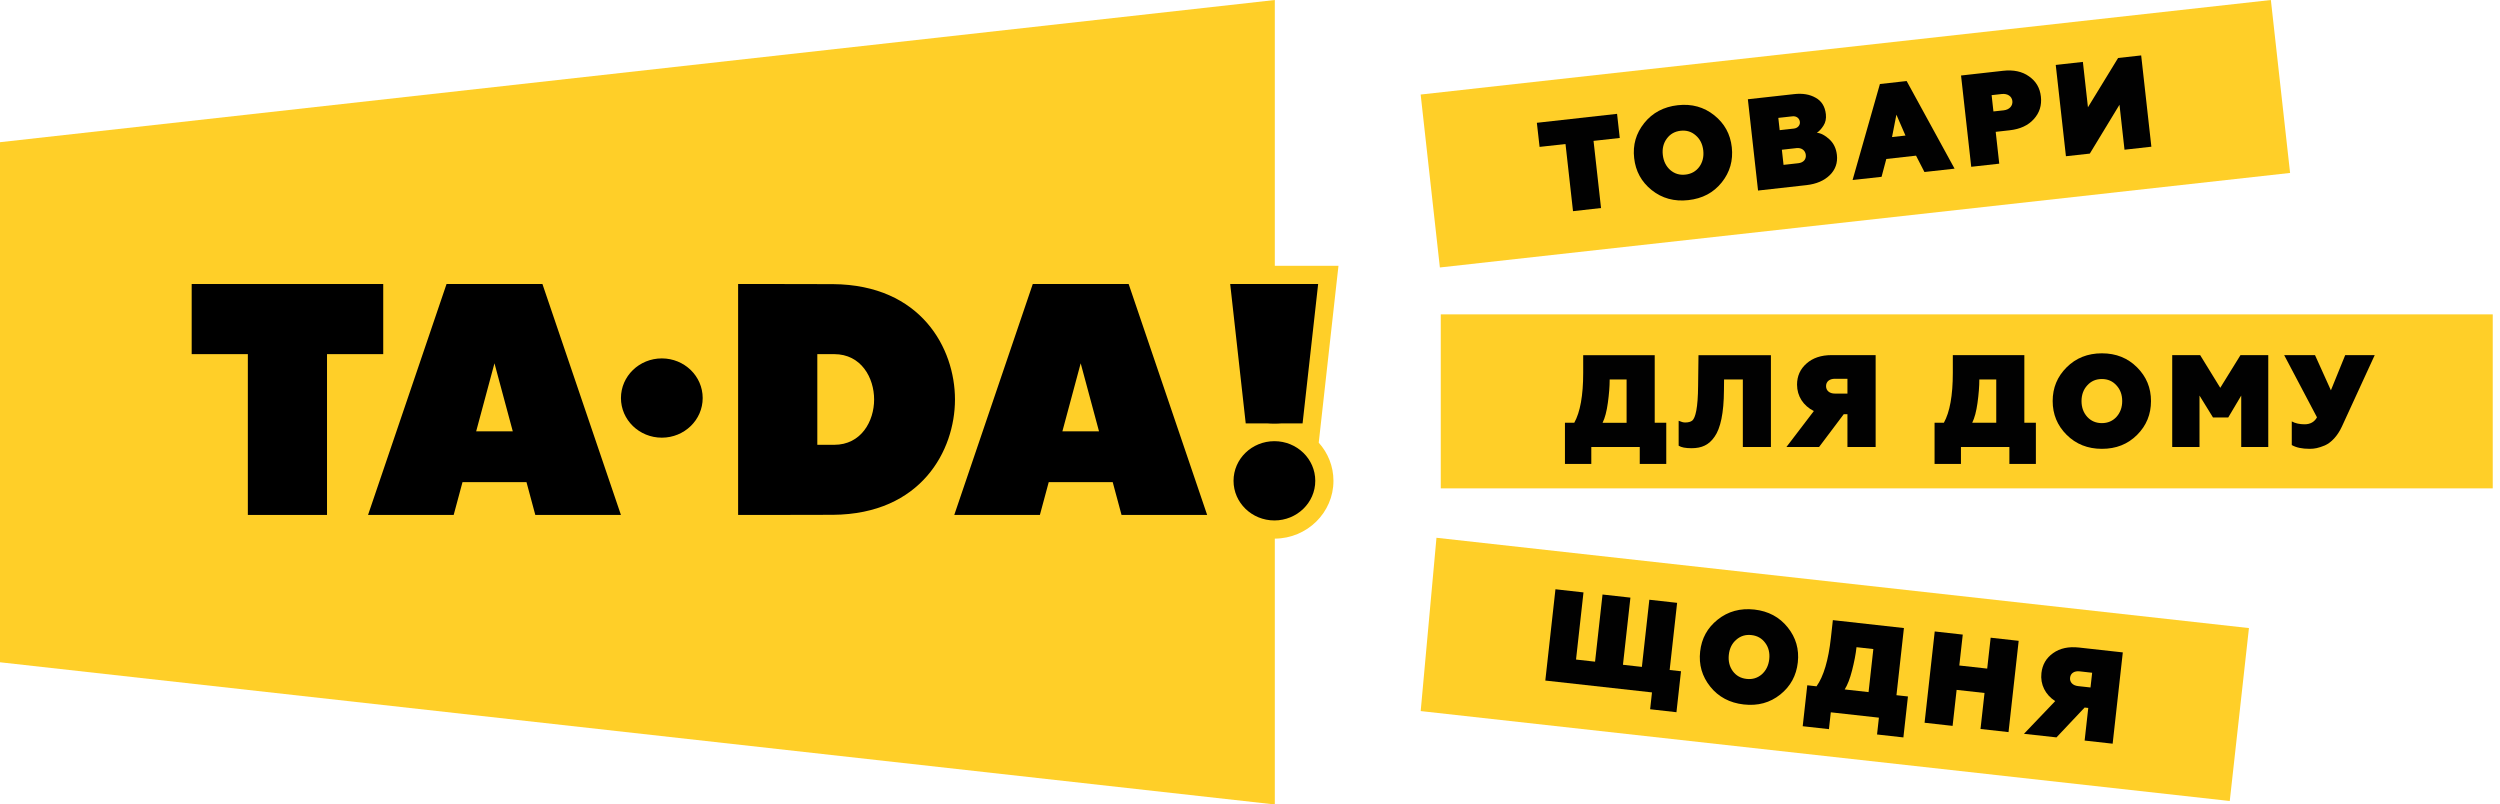
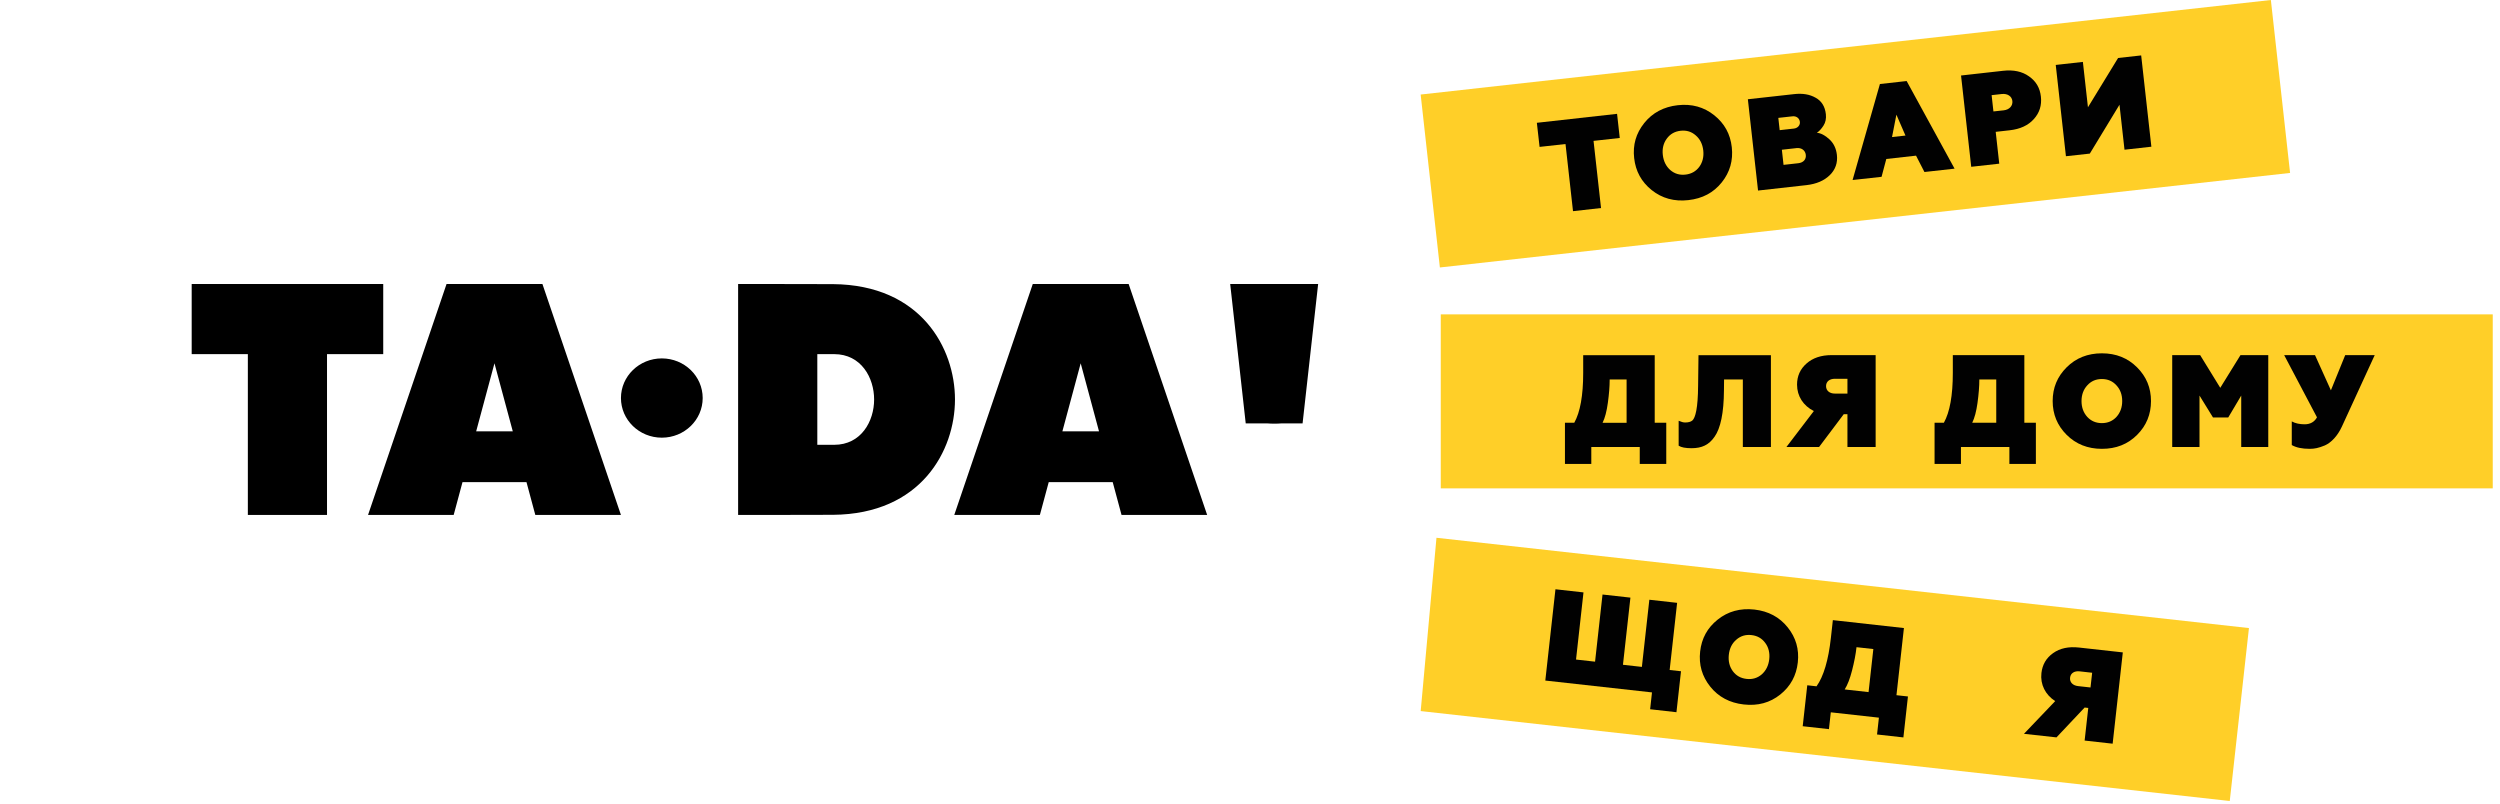
<svg xmlns="http://www.w3.org/2000/svg" width="202" height="65" viewBox="0 0 202 65" fill="none">
  <path d="M183.486 -5.66696e-06L114.789 7.638L116.342 21.611L185.039 13.973L183.486 -5.66696e-06Z" fill="#ffcf28" />
  <path d="M181.715 50.749L116.067 43.452L114.792 57.455L180.164 64.721L181.715 50.749Z" fill="#ffcf28" />
  <path d="M201.414 25.401H116.414V39.46H201.414V25.401Z" fill="#ffcf28" />
  <path d="M124.178 9.922L130.659 9.198L130.876 11.148L128.758 11.383L129.363 16.809L127.099 17.062L126.493 11.637L124.398 11.869L124.178 9.922Z" fill="#010101" />
  <path d="M132.852 9.945C133.517 9.114 134.424 8.629 135.561 8.501C136.699 8.373 137.68 8.649 138.511 9.313C139.341 9.978 139.811 10.832 139.929 11.897C140.047 12.96 139.781 13.909 139.116 14.739C138.452 15.57 137.555 16.045 136.417 16.17C135.28 16.298 134.289 16.025 133.458 15.36C132.627 14.696 132.157 13.829 132.04 12.776C131.919 11.713 132.188 10.778 132.852 9.945ZM136.187 14.108C136.663 14.054 137.033 13.842 137.302 13.482C137.57 13.111 137.68 12.672 137.624 12.155C137.565 11.639 137.36 11.235 137.018 10.941C136.676 10.637 136.267 10.512 135.791 10.566C135.316 10.619 134.945 10.832 134.677 11.202C134.409 11.562 134.296 12.002 134.355 12.518C134.414 13.034 134.618 13.438 134.961 13.742C135.303 14.036 135.712 14.162 136.187 14.108Z" fill="#010101" />
  <path d="M142.05 15.396L141.227 8.02L144.969 7.604C145.654 7.527 146.229 7.624 146.709 7.9C147.187 8.166 147.461 8.605 147.53 9.226C147.568 9.574 147.507 9.891 147.335 10.154C147.162 10.42 146.99 10.609 146.801 10.727C147.123 10.755 147.463 10.931 147.811 11.253C148.156 11.568 148.363 11.992 148.422 12.518C148.493 13.16 148.299 13.707 147.847 14.151C147.394 14.596 146.763 14.869 145.953 14.959L142.05 15.396ZM143.798 10.517L144.946 10.389C145.253 10.356 145.46 10.118 145.431 9.855C145.398 9.548 145.143 9.364 144.836 9.398L143.688 9.525L143.798 10.517ZM144.11 13.321L145.301 13.188C145.713 13.142 145.95 12.881 145.909 12.513C145.868 12.145 145.557 11.923 145.166 11.966L143.975 12.099L144.11 13.321Z" fill="#010101" />
  <path d="M149.689 14.545L151.897 6.788L154.057 6.548L157.929 13.627L155.495 13.898L154.816 12.577L152.413 12.845L152.03 14.287L149.689 14.545ZM152.876 11.074L153.962 10.954L153.229 9.265L152.876 11.074Z" fill="#010101" />
  <path d="M161.846 5.72C162.689 5.626 163.387 5.771 163.944 6.17C164.512 6.566 164.829 7.105 164.905 7.813C164.982 8.508 164.795 9.117 164.328 9.628C163.873 10.136 163.224 10.433 162.38 10.527L161.253 10.653L161.539 13.224L159.275 13.477L158.452 6.101L161.846 5.72ZM161.895 8.915C162.357 8.864 162.643 8.554 162.6 8.163C162.557 7.772 162.201 7.547 161.746 7.596L160.923 7.688L161.069 9.004L161.895 8.915Z" fill="#010101" />
  <path d="M166.927 12.623L166.104 5.247L168.297 5.002L168.706 8.669L171.142 4.685L173.007 4.478L173.83 11.854L171.66 12.097L171.254 8.462L168.857 12.411L166.927 12.623Z" fill="#010101" />
  <path d="M126.448 37.487V34.157H127.202C127.68 33.299 127.922 31.952 127.922 30.14V28.698H133.701V34.157H134.634V37.487H132.492V36.12H128.577V37.487H126.448ZM131.429 34.16V30.661H130.062C130.062 31.244 130.008 31.87 129.913 32.56C129.819 33.24 129.681 33.769 129.489 34.16H131.429Z" fill="#010101" />
  <path d="M135.638 33.999C135.85 34.093 136.019 34.137 136.157 34.137C136.423 34.137 136.612 34.083 136.74 33.978C136.995 33.756 137.194 32.951 137.207 31.18L137.238 28.698H143.09V36.12H140.821V30.661H139.305L139.295 31.55C139.285 33.362 139.019 34.605 138.541 35.282C138.074 35.962 137.491 36.215 136.676 36.215C136.198 36.215 135.848 36.151 135.635 36.013V33.999H135.638Z" fill="#010101" />
  <path d="M144.343 36.118L146.559 33.212C145.71 32.788 145.201 32.013 145.201 31.08C145.201 30.39 145.457 29.818 145.966 29.373C146.474 28.918 147.154 28.693 147.99 28.693H151.552V36.115H149.273V33.465H148.976L146.983 36.115H144.343V36.118ZM149.273 31.803V30.605H148.256C147.831 30.605 147.545 30.827 147.545 31.198C147.545 31.568 147.831 31.801 148.256 31.801H149.273V31.803Z" fill="#010101" />
  <path d="M156.313 37.485V34.155H157.067C157.545 33.296 157.788 31.949 157.788 30.137V28.696H163.567V34.155H164.499V37.485H162.358V36.118H158.445V37.485H156.313ZM161.297 34.157V30.659H159.93C159.93 31.241 159.876 31.867 159.782 32.557C159.687 33.237 159.549 33.766 159.357 34.157H161.297Z" fill="#010101" />
  <path d="M166.981 29.682C167.735 28.928 168.688 28.548 169.833 28.548C170.978 28.548 171.921 28.928 172.675 29.682C173.429 30.436 173.8 31.336 173.8 32.407C173.8 33.478 173.429 34.39 172.675 35.141C171.921 35.895 170.978 36.266 169.833 36.266C168.688 36.266 167.735 35.885 166.981 35.131C166.227 34.377 165.856 33.467 165.856 32.407C165.856 31.336 166.227 30.436 166.981 29.682ZM169.831 34.188C170.308 34.188 170.699 34.019 171.006 33.69C171.313 33.35 171.474 32.925 171.474 32.407C171.474 31.888 171.315 31.464 171.006 31.134C170.699 30.794 170.306 30.625 169.831 30.625C169.353 30.625 168.962 30.794 168.655 31.134C168.348 31.464 168.187 31.888 168.187 32.407C168.187 32.925 168.346 33.35 168.655 33.69C168.962 34.019 169.355 34.188 169.831 34.188Z" fill="#010101" />
  <path d="M175.515 36.118V28.696H177.774L179.397 31.336L181.03 28.696H183.276V36.118H181.091V31.962L180.041 33.733H178.811L177.72 31.962V36.118H175.515Z" fill="#010101" />
  <path d="M185.175 35.959V34.05C185.461 34.209 185.812 34.283 186.215 34.283C186.67 34.283 187.01 34.091 187.212 33.72L184.562 28.696H187.054L188.337 31.538L189.492 28.696H191.876L189.226 34.464C188.876 35.228 188.357 35.767 187.848 35.99C187.34 36.202 187 36.266 186.629 36.266C186.001 36.266 185.523 36.161 185.175 35.959Z" fill="#010101" />
  <path d="M133.331 57.307L133.481 55.947L124.861 54.989L125.681 47.613L127.946 47.866L127.343 53.292L128.881 53.463L129.484 48.037L131.738 48.288L131.135 53.714L132.664 53.885L133.267 48.459L135.511 48.709L134.908 54.135L135.825 54.237L135.457 57.547L133.331 57.307Z" fill="#010101" />
  <path d="M138.789 50.064C139.62 49.4 140.612 49.126 141.749 49.251C142.886 49.379 143.783 49.862 144.448 50.693C145.112 51.523 145.381 52.461 145.263 53.524C145.145 54.588 144.675 55.454 143.845 56.118C143.014 56.783 142.035 57.049 140.895 56.921C139.758 56.793 138.851 56.31 138.186 55.477C137.522 54.646 137.254 53.698 137.371 52.645C137.489 51.582 137.956 50.728 138.789 50.064ZM141.125 54.856C141.601 54.91 142.007 54.784 142.35 54.49C142.692 54.186 142.896 53.782 142.955 53.266C143.011 52.75 142.902 52.31 142.633 51.95C142.365 51.58 141.994 51.367 141.519 51.314C141.044 51.26 140.637 51.385 140.292 51.689C139.95 51.981 139.745 52.385 139.689 52.903C139.633 53.422 139.743 53.859 140.011 54.23C140.279 54.593 140.65 54.805 141.125 54.856Z" fill="#010101" />
  <path d="M145.659 58.679L146.027 55.37L146.776 55.454C147.346 54.654 147.737 53.343 147.936 51.541L148.095 50.107L153.837 50.746L153.234 56.172L154.162 56.274L153.794 59.584L151.665 59.346L151.816 57.987L147.929 57.555L147.778 58.914L145.659 58.679ZM150.98 55.922L151.366 52.443L150.006 52.292C149.943 52.873 149.82 53.489 149.649 54.163C149.48 54.828 149.283 55.339 149.051 55.707L150.98 55.922Z" fill="#010101" />
-   <path d="M155.506 58.398L156.326 51.022L158.591 51.275L158.312 53.772L160.566 54.023L160.845 51.526L163.109 51.779L162.289 59.154L160.025 58.901L160.349 55.993L158.095 55.743L157.77 58.651L155.506 58.398Z" fill="#010101" />
  <path d="M163.536 59.292L166.059 56.65C165.264 56.134 164.842 55.308 164.947 54.383C165.024 53.698 165.34 53.156 165.895 52.77C166.452 52.374 167.15 52.229 167.983 52.321L171.523 52.714L170.702 60.09L168.438 59.837L168.732 57.202L168.438 57.169L166.163 59.581L163.536 59.292ZM168.913 55.548L169.046 54.358L168.034 54.245C167.612 54.199 167.303 54.388 167.262 54.756C167.221 55.124 167.48 55.387 167.901 55.436L168.913 55.548Z" fill="#010101" />
-   <path d="M108.149 21.479H106.506H103.005V0.001L0 11.489V53.512L103.005 65V43.522C105.622 43.504 107.743 41.416 107.743 38.85C107.743 37.669 107.293 36.59 106.554 35.768L107.965 23.112L108.149 21.479Z" fill="#ffcf28" />
  <path d="M102.971 34.175C102.777 34.175 102.588 34.188 102.399 34.211H103.541C103.355 34.188 103.165 34.175 102.971 34.175Z" fill="black" />
  <path d="M105.249 34.208L106.506 22.948H99.399L100.654 34.208H105.249Z" fill="black" />
  <path d="M15.488 22.948V28.614H20.026V41.607H26.423V28.614H30.965V22.948H15.488Z" fill="black" />
  <path d="M43.828 22.948H36.081L29.738 41.607H36.657L37.37 38.957H42.54L43.253 41.607H50.171L43.828 22.948ZM38.474 34.852L39.953 29.353L41.433 34.852H38.474Z" fill="black" />
  <path d="M91.195 22.948H83.448L77.105 41.607H84.023L84.737 38.957H89.907L90.62 41.607H97.538L91.195 22.948ZM85.841 34.852L87.32 29.353L88.8 34.852H85.841Z" fill="black" />
  <path d="M53.475 35.364C55.299 35.364 56.777 33.93 56.777 32.161C56.777 30.393 55.299 28.959 53.475 28.959C51.652 28.959 50.173 30.393 50.173 32.161C50.173 33.93 51.652 35.364 53.475 35.364Z" fill="black" />
  <path d="M77.162 32.266C77.157 28.164 74.44 23.017 67.312 22.958C66.042 22.948 59.64 22.948 59.64 22.948V41.607C59.64 41.607 66.06 41.607 67.312 41.597C74.44 41.538 77.157 36.391 77.162 32.289V32.276V32.266ZM67.399 35.941C66.811 35.941 66.039 35.941 66.039 35.941V28.614C66.039 28.614 66.811 28.614 67.399 28.614C69.589 28.614 70.629 30.526 70.629 32.279C70.629 34.032 69.589 35.941 67.399 35.941Z" fill="black" />
-   <path d="M102.972 42.052C104.795 42.052 106.274 40.618 106.274 38.85C106.274 37.081 104.795 35.647 102.972 35.647C101.148 35.647 99.67 37.081 99.67 38.85C99.67 40.618 101.148 42.052 102.972 42.052Z" fill="black" />
</svg>